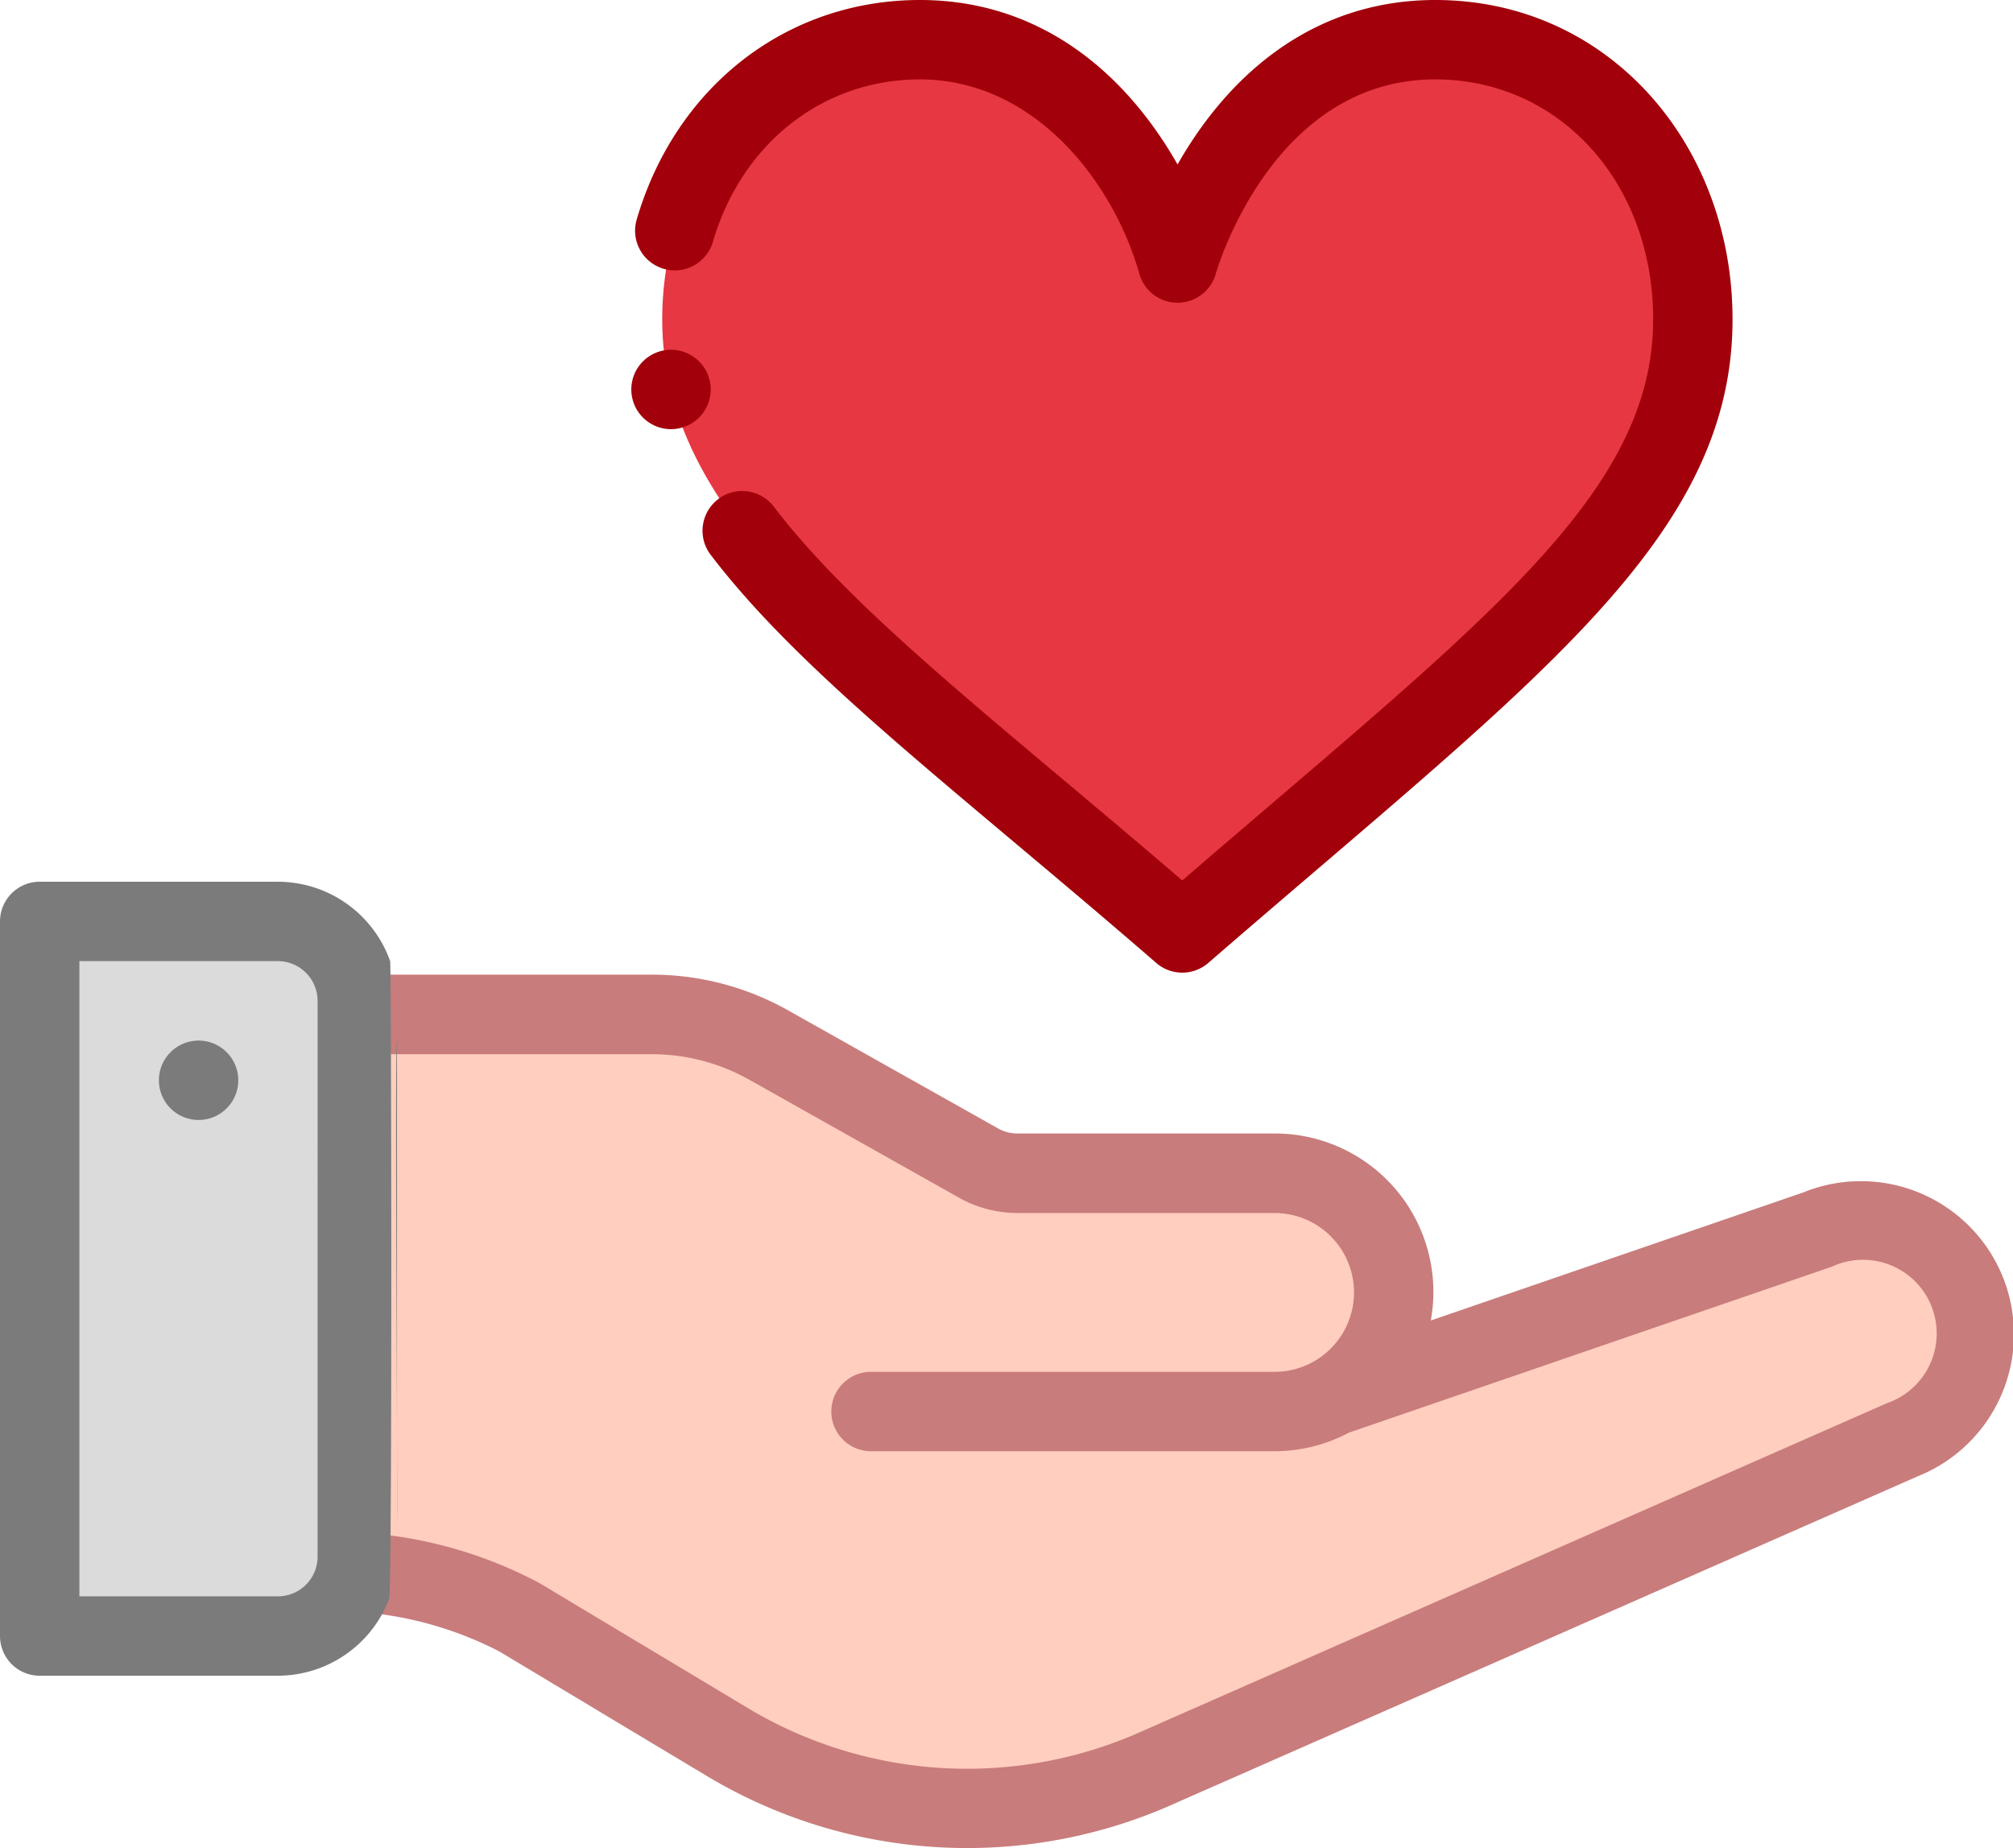
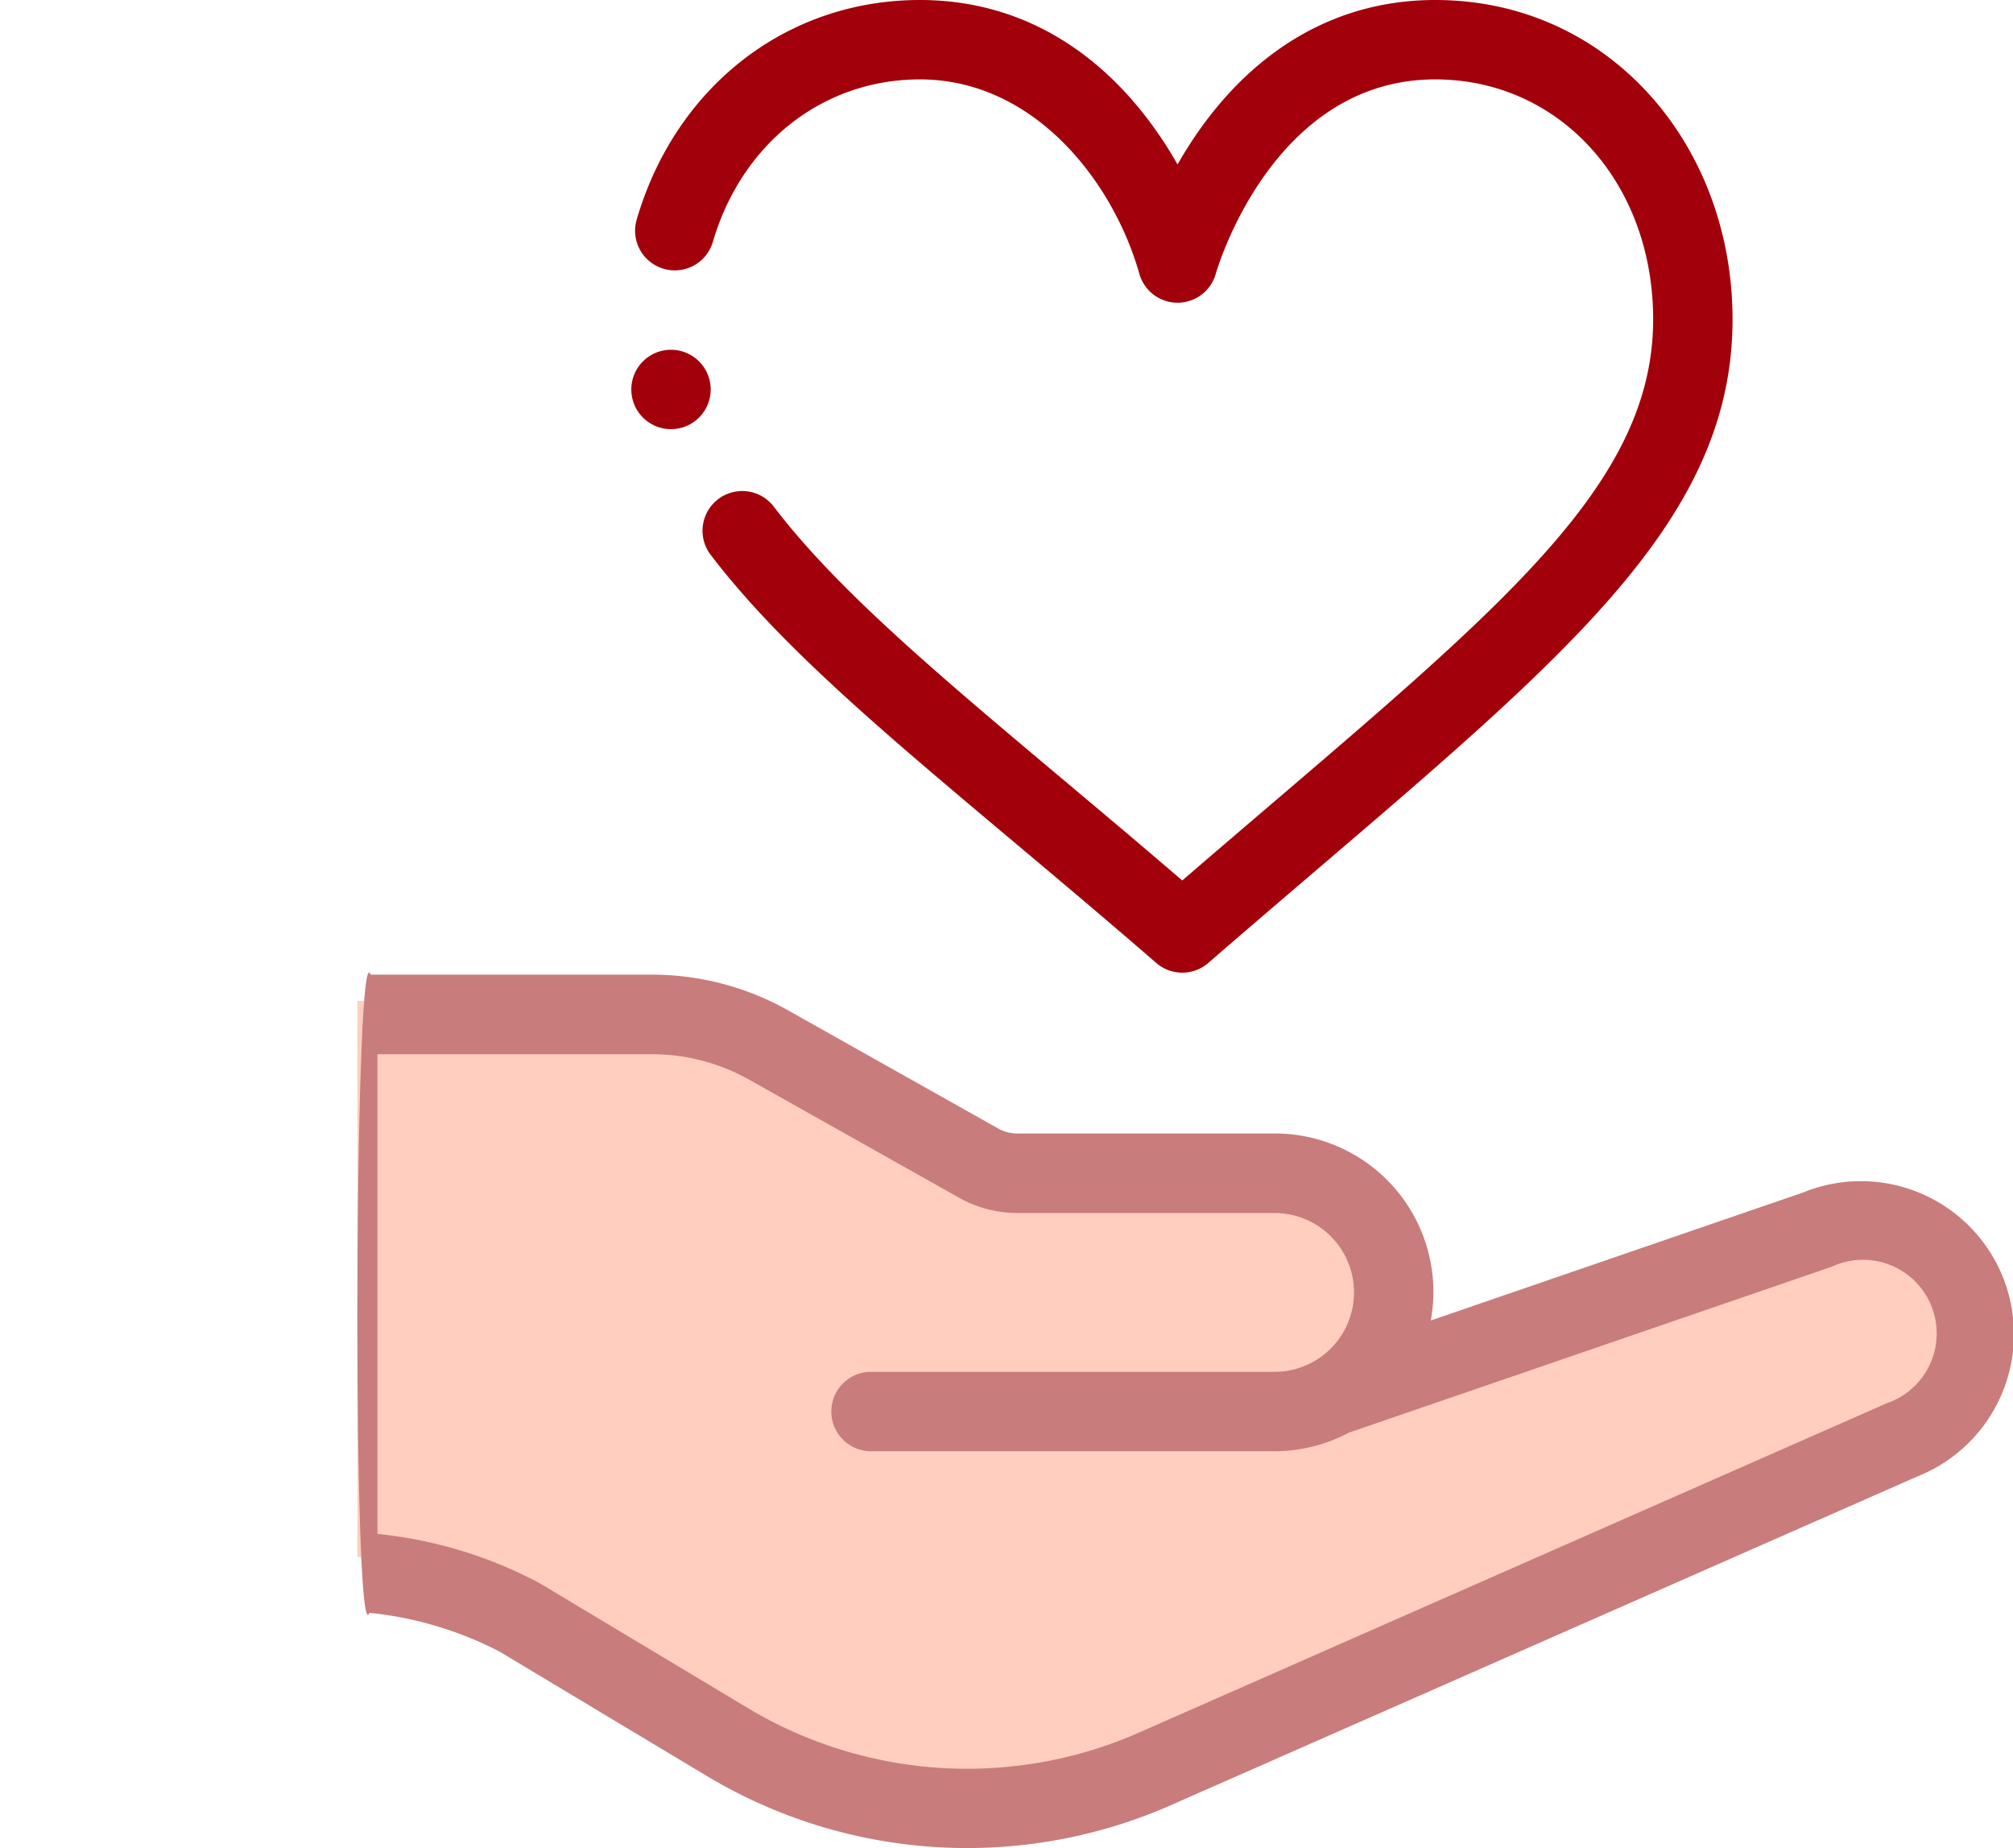
<svg xmlns="http://www.w3.org/2000/svg" id="Grupo_12028" data-name="Grupo 12028" width="123.797" height="113.656" viewBox="0 0 123.797 113.656">
  <path id="Trazado_23823" data-name="Trazado 23823" d="M151.223,276.062l29.828-10.254a6.972,6.972,0,1,1,5.154,12.957l-45.618,20.086a28.683,28.683,0,0,1-26.639-1.514l-12.769-7.661c-2.947-1.767-7.754-2.759-11.179-2.883V252.6h19.328a14.631,14.631,0,0,1,7.183,1.882l12.9,7.257a4.877,4.877,0,0,0,2.395.628h15.81a7.324,7.324,0,0,1,3.606,13.7Zm0,0" transform="translate(-68.02 -191.049)" fill="#ffcebf" />
-   <path id="Trazado_23824" data-name="Trazado 23824" d="M214.329,10.5c9.38,0,15.845,7.874,15.845,17.2,0,12.341-11.636,20.6-31.4,37.732C179.98,49.143,166.789,40.6,166.789,27.7c0-9.326,6.465-17.2,15.847-17.2,12.041,0,15.845,13.732,15.845,13.732S202.284,10.5,214.329,10.5Zm0,0" transform="translate(-126.063 -8.058)" fill="#e63742" />
-   <path id="Trazado_23825" data-name="Trazado 23825" d="M29.532,237.481v34.195a4.881,4.881,0,0,1-4.883,4.868H10V232.6H24.649A4.881,4.881,0,0,1,29.532,237.481Zm0,0" transform="translate(-7.554 -175.932)" fill="#dbdbdb" />
-   <path id="Trazado_23826" data-name="Trazado 23826" d="M42.441,262.6a2.441,2.441,0,1,0,2.441,2.441A2.442,2.442,0,0,0,42.441,262.6Zm0,0" transform="translate(-30.228 -198.608)" fill="#7b7b7b" />
  <path id="Trazado_23893" data-name="Trazado 23893" d="M98.462,238.01l-23.016,7.913a9.742,9.742,0,0,0-9.607-11.5H50.029a2.442,2.442,0,0,1-1.2-.314l-12.9-7.255a17.1,17.1,0,0,0-8.381-2.2H10.243c-1.007-2.841-1.127,41.992-.069,39.247a22.288,22.288,0,0,1,7.971,2.366l12.768,7.661a31.123,31.123,0,0,0,28.893,1.649l45.568-20.065a9.412,9.412,0,0,0-6.912-17.509ZM103.52,251l-.077.032L57.8,271.133a26.239,26.239,0,0,1-24.372-1.385l-12.769-7.661a26.921,26.921,0,0,0-9.994-3.039v-29.5H27.55a12.215,12.215,0,0,1,5.986,1.569l12.9,7.255a7.336,7.336,0,0,0,3.594.942h15.81a4.883,4.883,0,0,1,0,9.766H41.02a2.441,2.441,0,1,0,0,4.882H65.839a9.746,9.746,0,0,0,4.577-1.144l29.686-10.2A4.532,4.532,0,1,1,103.52,251Zm0,0" transform="translate(12.546 -164.717)" fill="#c97c7c" />
  <path id="Trazado_23828" data-name="Trazado 23828" d="M192,59.718a2.444,2.444,0,0,0,3.2,0c19.92-17.264,32.241-26,32.241-39.577C227.445,9.4,219.841.5,209.158.5c-7.015,0-12.387,4.044-15.848,10.112C189.858,4.557,184.492.5,177.466.5c-8.178,0-15.015,5.3-17.418,13.5a2.441,2.441,0,1,0,4.685,1.373c1.779-6.069,6.776-9.991,12.733-9.991,6.965,0,11.85,6.185,13.492,11.943a2.441,2.441,0,0,0,4.706,0c.033-.119,3.425-11.943,13.495-11.943,7.641,0,13.4,6.344,13.4,14.758,0,10.861-10.616,18.69-28.96,34.506-11.176-9.6-20.054-16.354-25.1-22.963a2.442,2.442,0,1,0-3.882,2.963C170.308,42.1,179.91,49.235,192,59.718Zm0,0" transform="translate(-120.892 -0.5)" fill="#a2000a" />
  <path id="Trazado_23829" data-name="Trazado 23829" d="M161.441,88.6a2.441,2.441,0,1,0,2.441,2.441A2.443,2.443,0,0,0,161.441,88.6Zm0,0" transform="translate(-120.175 -67.09)" fill="#a2000a" />
-   <path id="Trazado_23894" data-name="Trazado 23894" d="M23.994,227.48a7.335,7.335,0,0,0-6.9-4.882H2.441A2.441,2.441,0,0,0,0,225.039v43.945a2.441,2.441,0,0,0,2.441,2.441H17.09a7.339,7.339,0,0,0,6.835-4.7C24.133,266.671,24.068,227.2,23.994,227.48Zm-4.462,36.633a2.444,2.444,0,0,1-2.441,2.43H4.883V227.481H17.09a2.444,2.444,0,0,1,2.441,2.441Zm4.883-2.246v-29.5C24.261,232.21,24.473,261.649,24.415,261.867Z" transform="translate(0 -168.374)" fill="#7b7b7b" />
</svg>